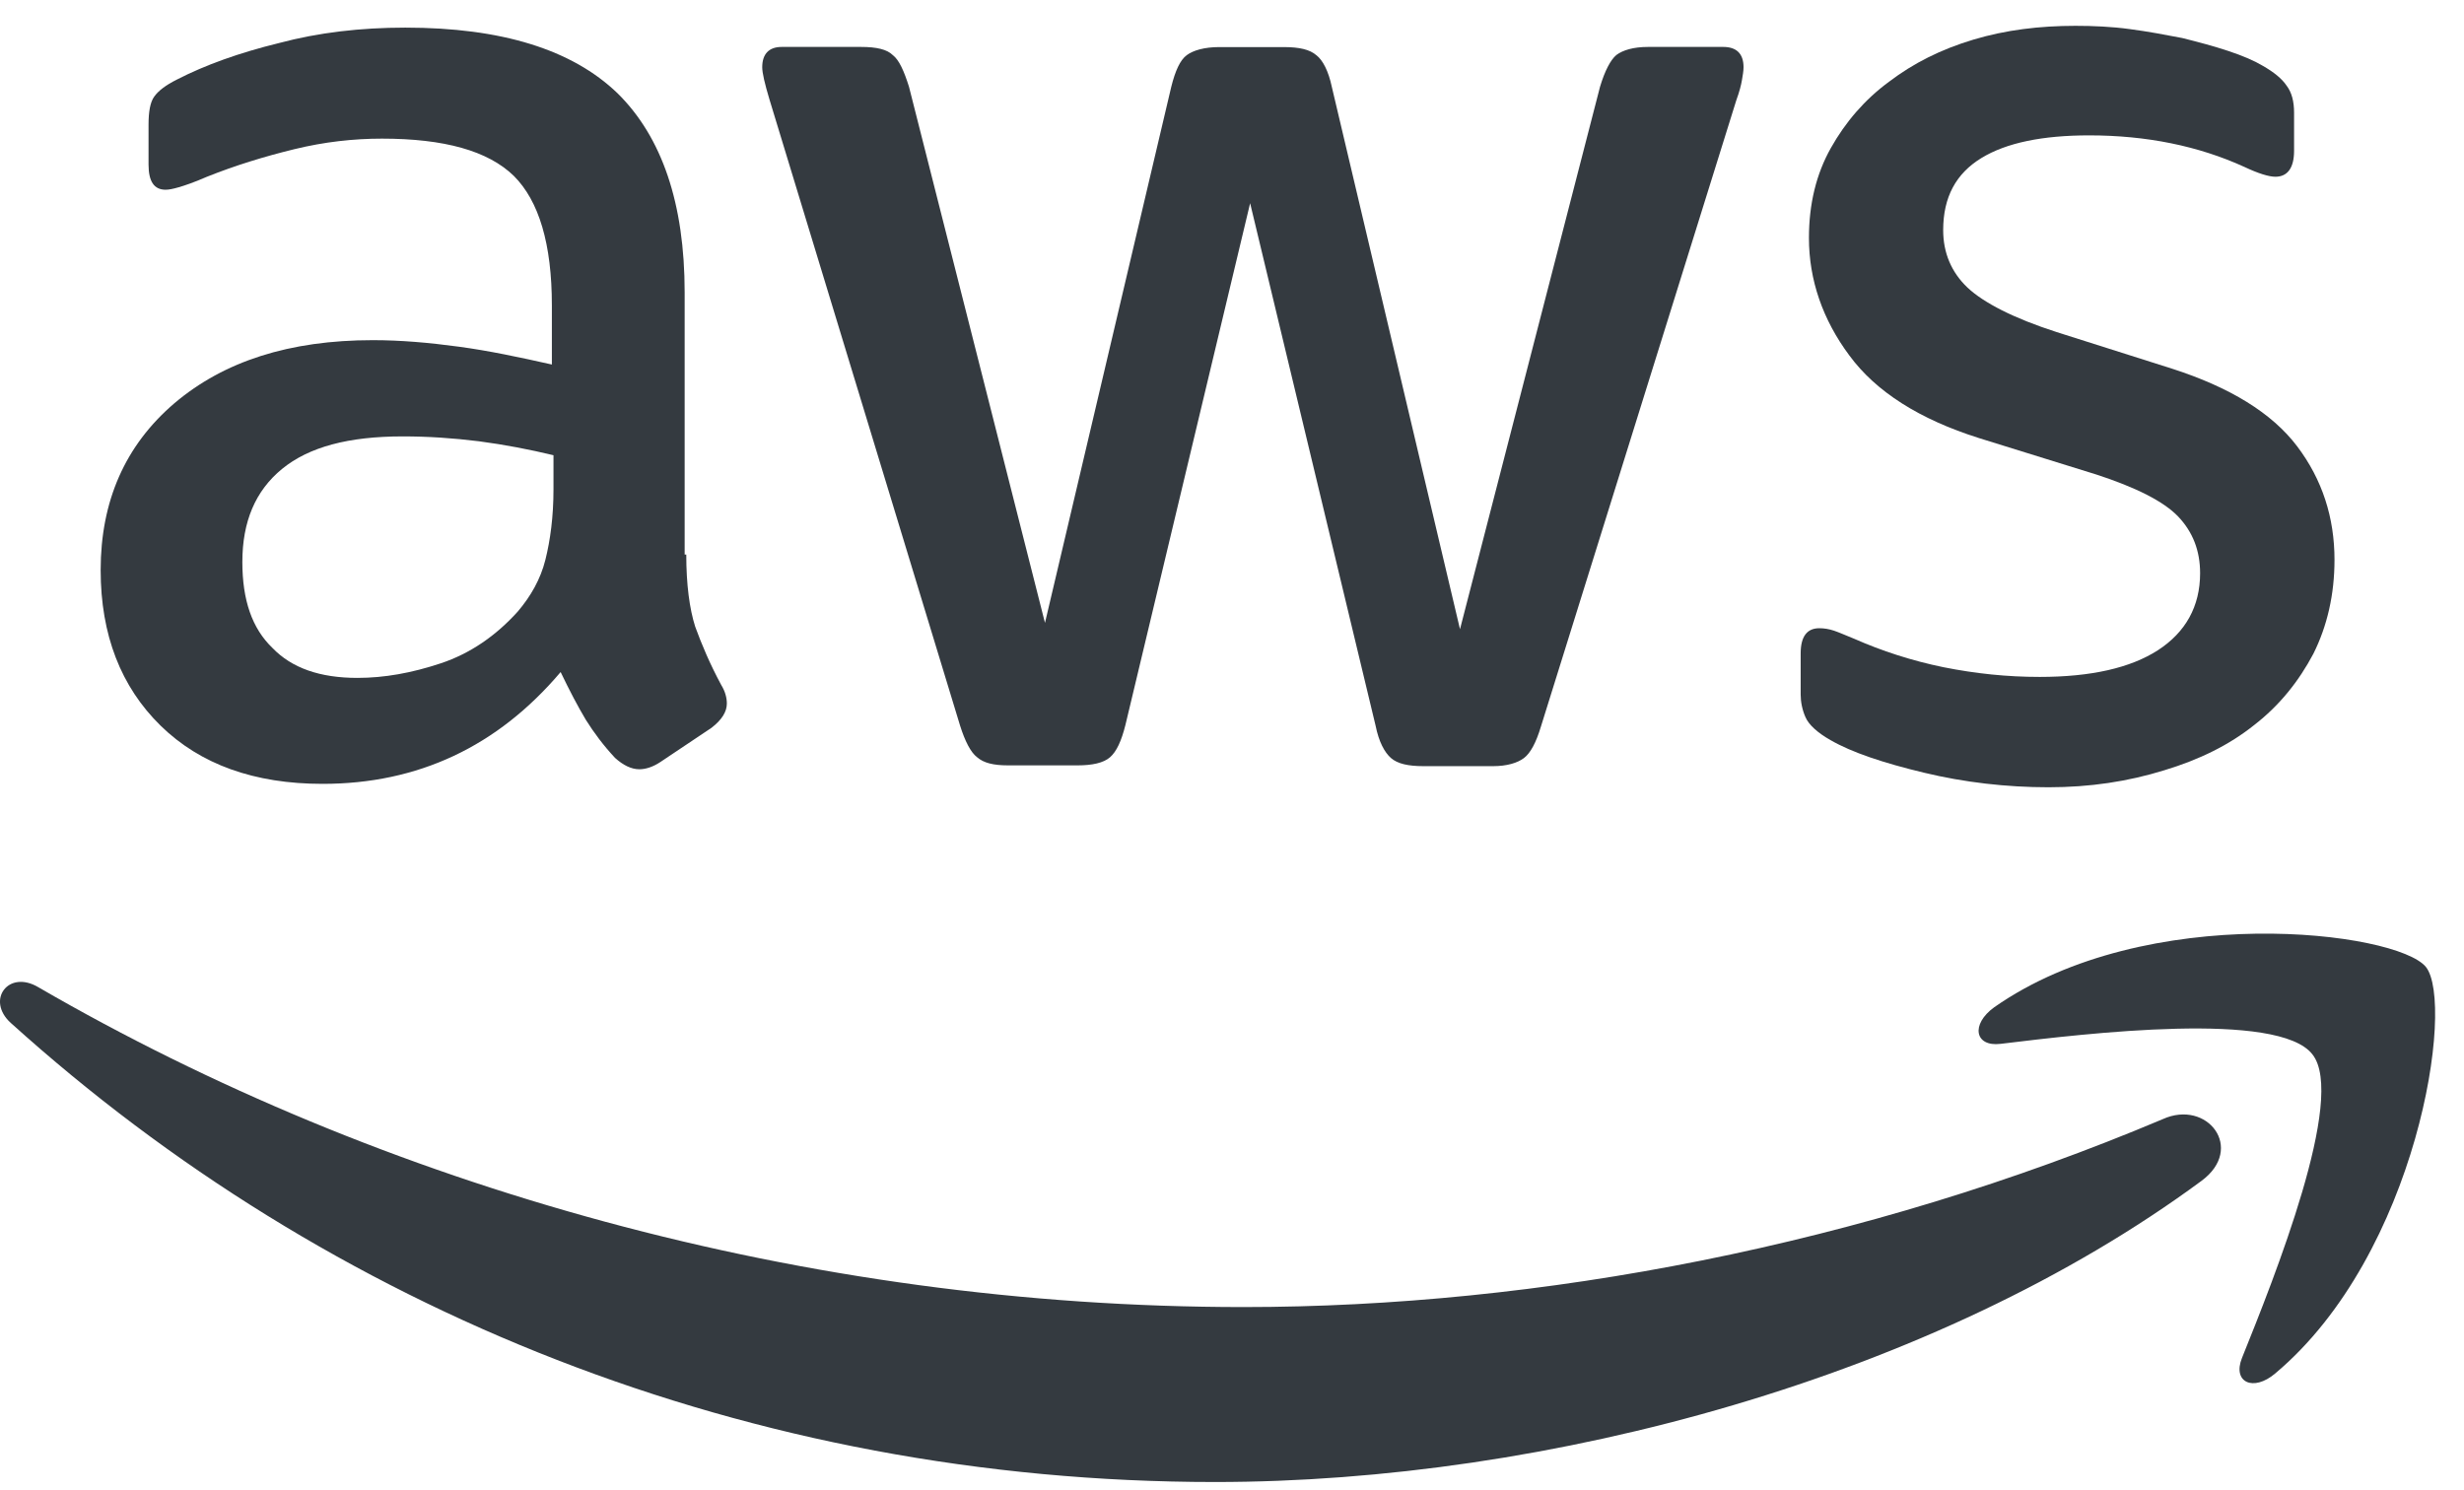
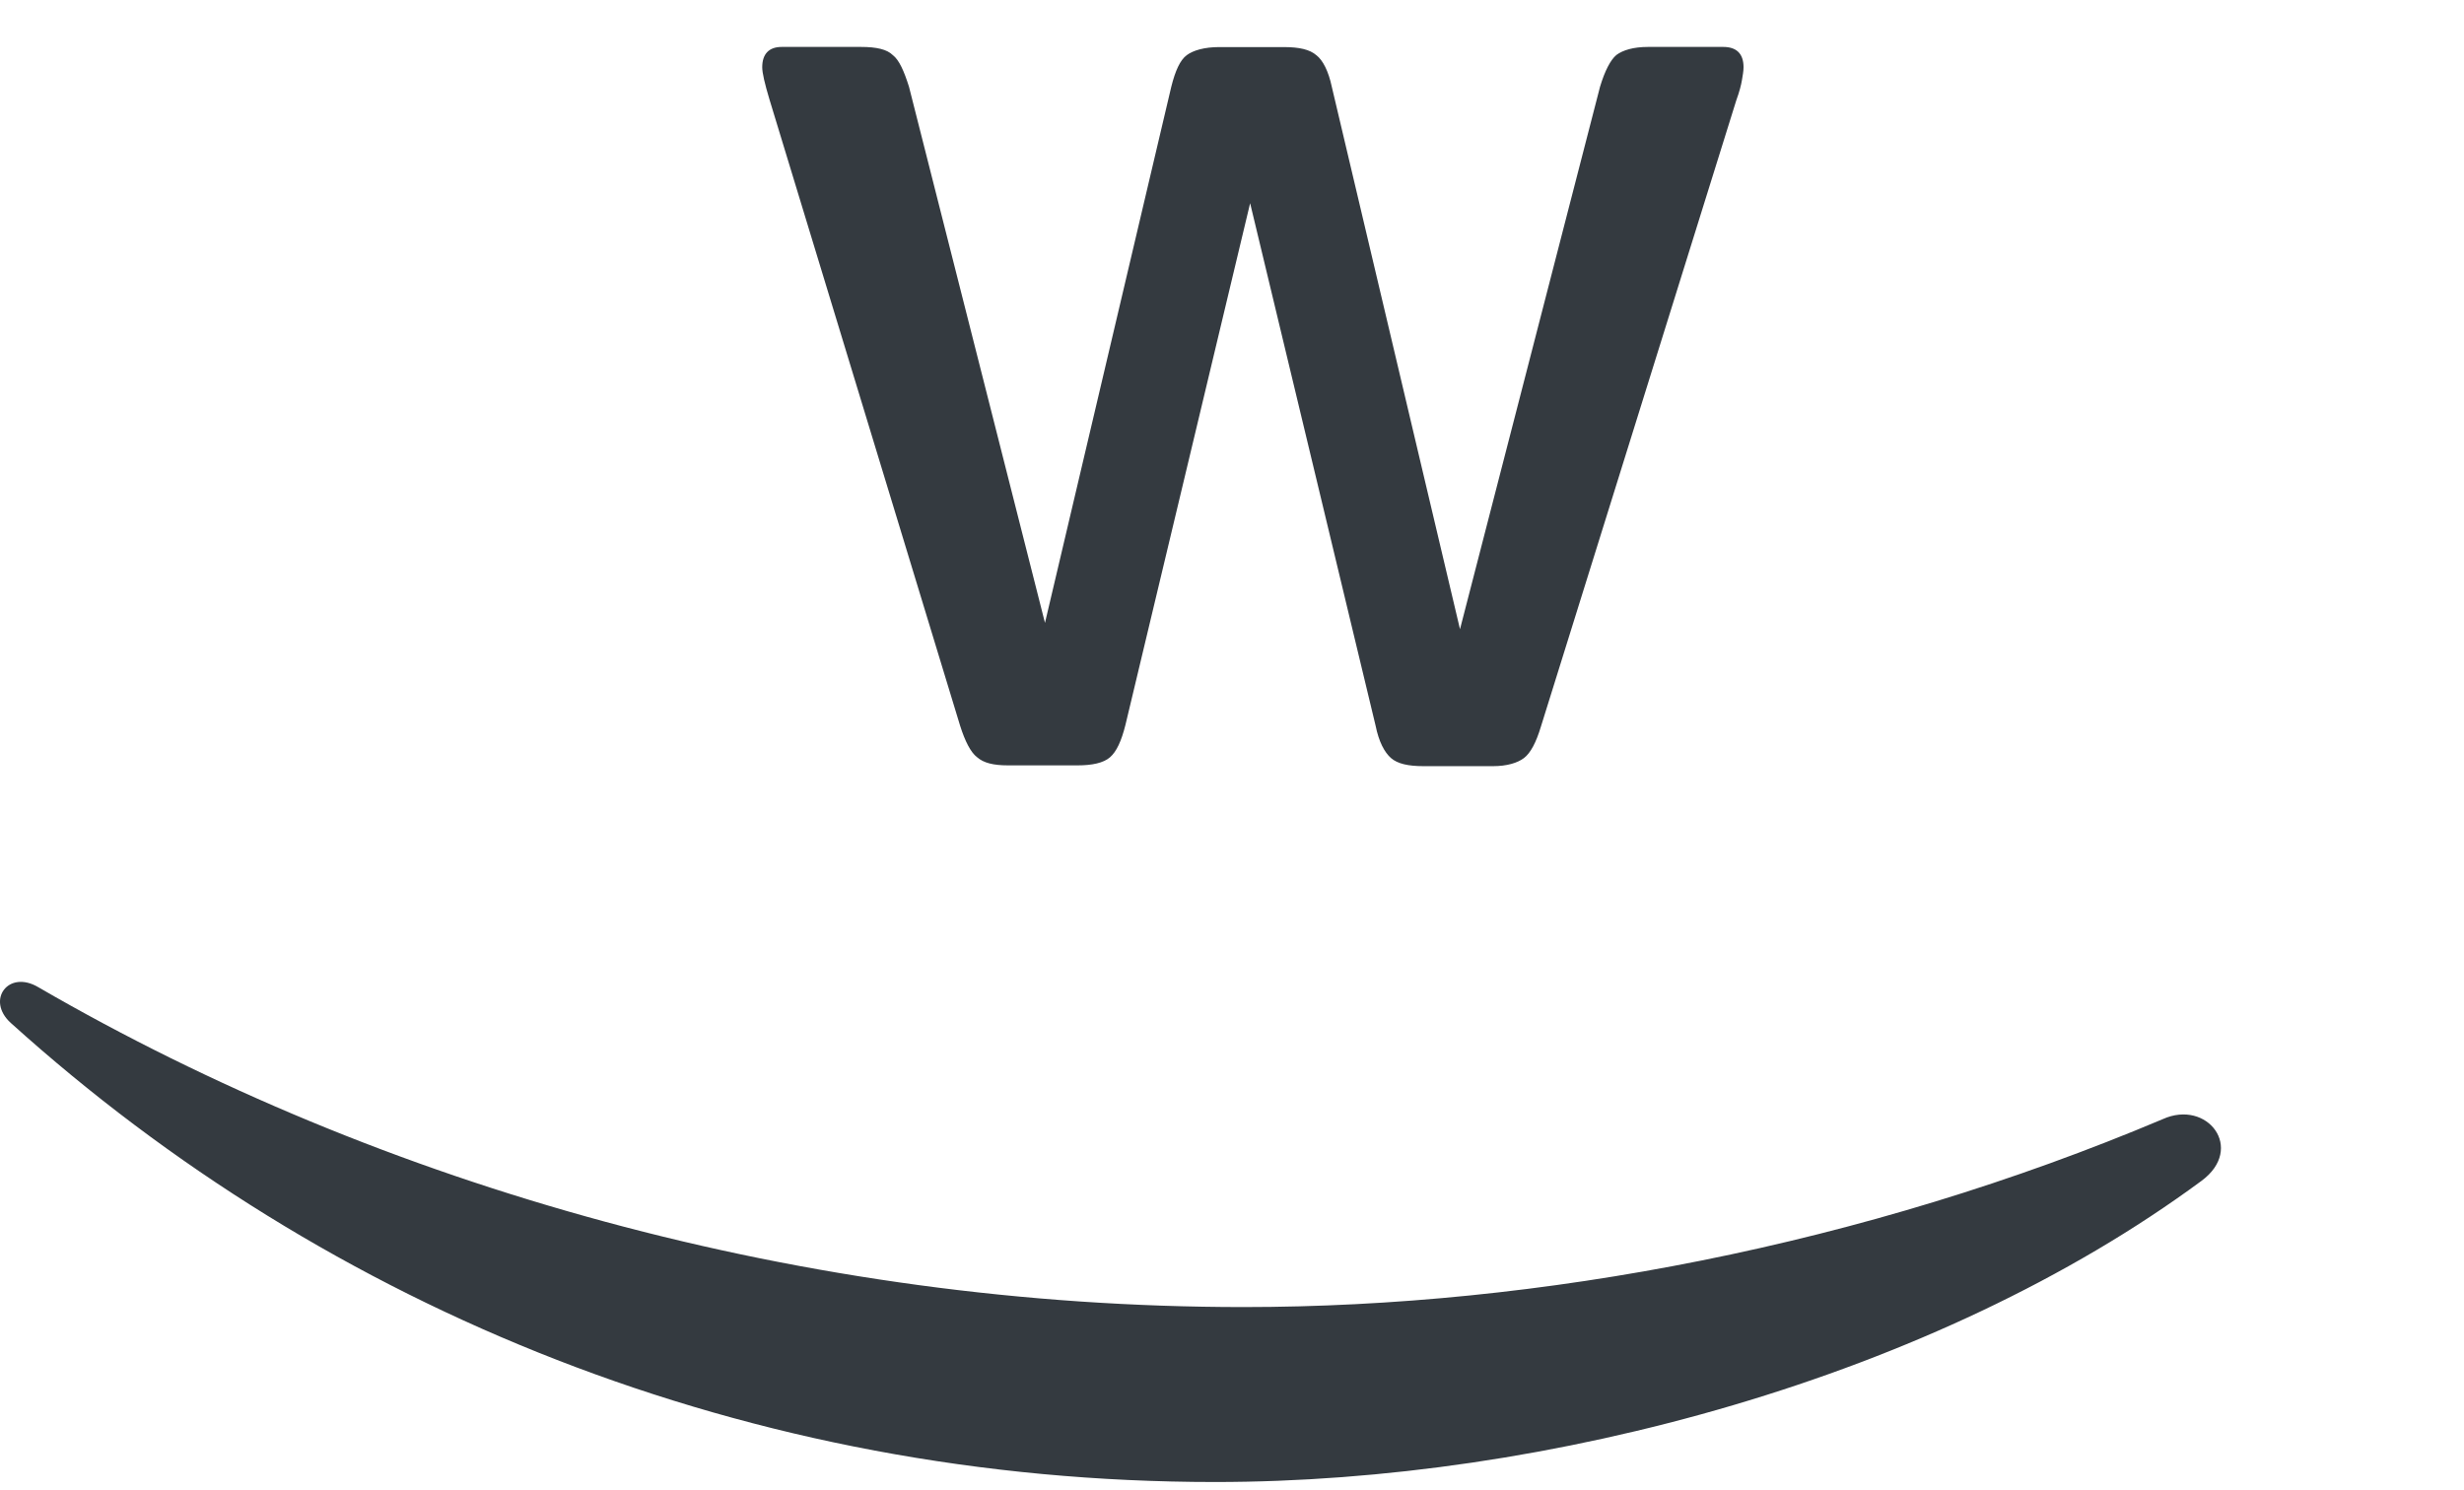
<svg xmlns="http://www.w3.org/2000/svg" width="81" height="49" viewBox="0 0 81 49" fill="none">
  <path d="M31.561 23.857C31.721 24.363 31.908 24.737 32.121 24.897C32.335 25.084 32.655 25.164 33.135 25.164H35.424C35.904 25.164 36.278 25.084 36.491 24.897C36.705 24.71 36.865 24.363 36.998 23.83L41.096 6.681L45.22 23.857C45.327 24.39 45.514 24.737 45.727 24.924C45.941 25.11 46.288 25.19 46.794 25.19H49.083C49.537 25.19 49.884 25.084 50.097 24.924C50.31 24.764 50.497 24.417 50.657 23.883L57.076 3.304C57.183 3.01 57.236 2.797 57.263 2.637C57.289 2.477 57.316 2.343 57.316 2.21C57.316 1.756 57.076 1.543 56.649 1.543H54.173C53.693 1.543 53.346 1.65 53.133 1.81C52.946 1.97 52.76 2.317 52.599 2.85L47.995 20.687L43.78 2.85C43.673 2.343 43.486 1.975 43.273 1.815C43.059 1.628 42.713 1.548 42.206 1.548H40.077C39.597 1.548 39.223 1.655 39.01 1.815C38.796 1.975 38.636 2.322 38.503 2.856L34.352 20.479L29.881 2.85C29.72 2.343 29.56 1.97 29.347 1.81C29.16 1.623 28.813 1.543 28.306 1.543H25.697C25.271 1.543 25.057 1.783 25.057 2.21C25.057 2.397 25.137 2.744 25.297 3.277L31.561 23.857Z" fill="#343A40" />
-   <path d="M60.181 24.337C60.875 24.737 61.91 25.084 63.244 25.404C64.572 25.724 65.959 25.884 67.341 25.884C68.697 25.884 69.95 25.697 71.151 25.324C72.298 24.977 73.28 24.497 74.107 23.835C74.934 23.195 75.569 22.4 76.049 21.493C76.502 20.586 76.743 19.551 76.743 18.404C76.743 17.022 76.343 15.768 75.515 14.674C74.688 13.58 73.306 12.732 71.391 12.118L67.608 10.918C66.2 10.464 65.212 9.957 64.679 9.456C64.145 8.949 63.879 8.309 63.879 7.567C63.879 6.473 64.305 5.705 65.132 5.198C65.959 4.691 67.155 4.451 68.675 4.451C70.564 4.451 72.271 4.798 73.787 5.491C74.24 5.705 74.587 5.811 74.8 5.811C75.201 5.811 75.414 5.518 75.414 4.958V3.704C75.414 3.33 75.334 3.037 75.174 2.824C75.014 2.583 74.747 2.37 74.374 2.157C74.107 1.997 73.733 1.836 73.253 1.676C72.773 1.516 72.266 1.383 71.738 1.25C71.178 1.143 70.617 1.036 70.009 0.956C69.422 0.876 68.809 0.849 68.227 0.849C67.053 0.849 65.938 0.983 64.871 1.303C63.804 1.623 62.902 2.077 62.102 2.685C61.301 3.272 60.666 4.013 60.186 4.867C59.706 5.721 59.466 6.703 59.466 7.823C59.466 9.205 59.919 10.512 60.794 11.686C61.675 12.886 63.11 13.788 65.052 14.402L68.915 15.602C70.222 16.029 71.124 16.483 71.605 16.984C72.085 17.491 72.325 18.105 72.325 18.846C72.325 19.94 71.845 20.788 70.943 21.375C70.036 21.962 68.734 22.256 67.053 22.256C65.986 22.256 64.951 22.149 63.884 21.936C62.843 21.722 61.862 21.402 60.955 21.002C60.688 20.895 60.448 20.788 60.288 20.735C60.128 20.682 59.968 20.655 59.807 20.655C59.407 20.655 59.194 20.922 59.194 21.482V22.837C59.194 23.078 59.247 23.344 59.354 23.584C59.461 23.83 59.754 24.097 60.181 24.337Z" fill="#343A40" />
-   <path d="M15.079 11.398C14.092 11.264 13.164 11.184 12.257 11.184C9.514 11.184 7.359 11.878 5.731 13.26C4.109 14.647 3.309 16.483 3.309 18.745C3.309 20.874 3.976 22.581 5.278 23.857C6.585 25.137 8.367 25.772 10.603 25.772C13.745 25.772 16.355 24.545 18.43 22.096C18.724 22.709 18.99 23.216 19.257 23.664C19.524 24.091 19.844 24.518 20.218 24.918C20.484 25.158 20.751 25.292 21.018 25.292C21.231 25.292 21.471 25.212 21.712 25.052L23.387 23.931C23.734 23.664 23.894 23.398 23.894 23.131C23.894 22.944 23.84 22.731 23.707 22.517C23.334 21.824 23.067 21.189 22.853 20.602C22.667 20.015 22.56 19.22 22.56 18.233H22.507V9.616C22.507 6.687 21.76 4.504 20.298 3.064C18.804 1.628 16.488 0.908 13.324 0.908C11.862 0.908 10.475 1.068 9.173 1.415C7.866 1.735 6.751 2.135 5.817 2.615C5.443 2.802 5.203 2.989 5.07 3.176C4.936 3.362 4.883 3.677 4.883 4.104V5.411C4.883 5.972 5.07 6.238 5.443 6.238C5.55 6.238 5.683 6.212 5.87 6.158C6.057 6.105 6.377 5.998 6.804 5.811C7.738 5.438 8.693 5.145 9.68 4.904C10.667 4.664 11.622 4.558 12.556 4.558C14.605 4.558 16.045 4.958 16.893 5.785C17.715 6.606 18.142 8.015 18.142 10.043V11.985C17.075 11.745 16.067 11.531 15.079 11.398ZM18.195 14.967V16.088C18.195 16.995 18.089 17.763 17.929 18.404C17.769 19.044 17.448 19.604 17.022 20.105C16.301 20.906 15.453 21.488 14.492 21.808C13.532 22.128 12.63 22.288 11.75 22.288C10.523 22.288 9.594 21.968 8.954 21.301C8.287 20.66 7.967 19.732 7.967 18.478C7.967 17.15 8.394 16.136 9.274 15.416C10.155 14.695 11.457 14.348 13.239 14.348C14.066 14.348 14.887 14.402 15.741 14.508C16.595 14.62 17.422 14.781 18.195 14.967Z" fill="#343A40" />
  <path d="M71.098 36.795C61.275 40.946 50.598 42.974 40.877 42.974C26.471 42.974 12.55 39.004 1.26 32.458C0.273 31.871 -0.469 32.884 0.353 33.631C10.789 43.054 24.609 48.726 39.943 48.726C50.886 48.726 63.612 45.29 72.373 38.823C73.814 37.756 72.56 36.134 71.098 36.795Z" fill="#343A40" />
-   <path d="M79.747 31.791C78.786 30.617 70.559 29.608 65.554 33.119C64.78 33.679 64.914 34.426 65.767 34.32C68.617 33.973 74.902 33.226 76.017 34.666C77.138 36.075 74.763 42.014 73.701 44.649C73.381 45.45 74.075 45.77 74.795 45.156C79.485 41.218 80.707 32.991 79.747 31.791Z" fill="#343A40" />
</svg>